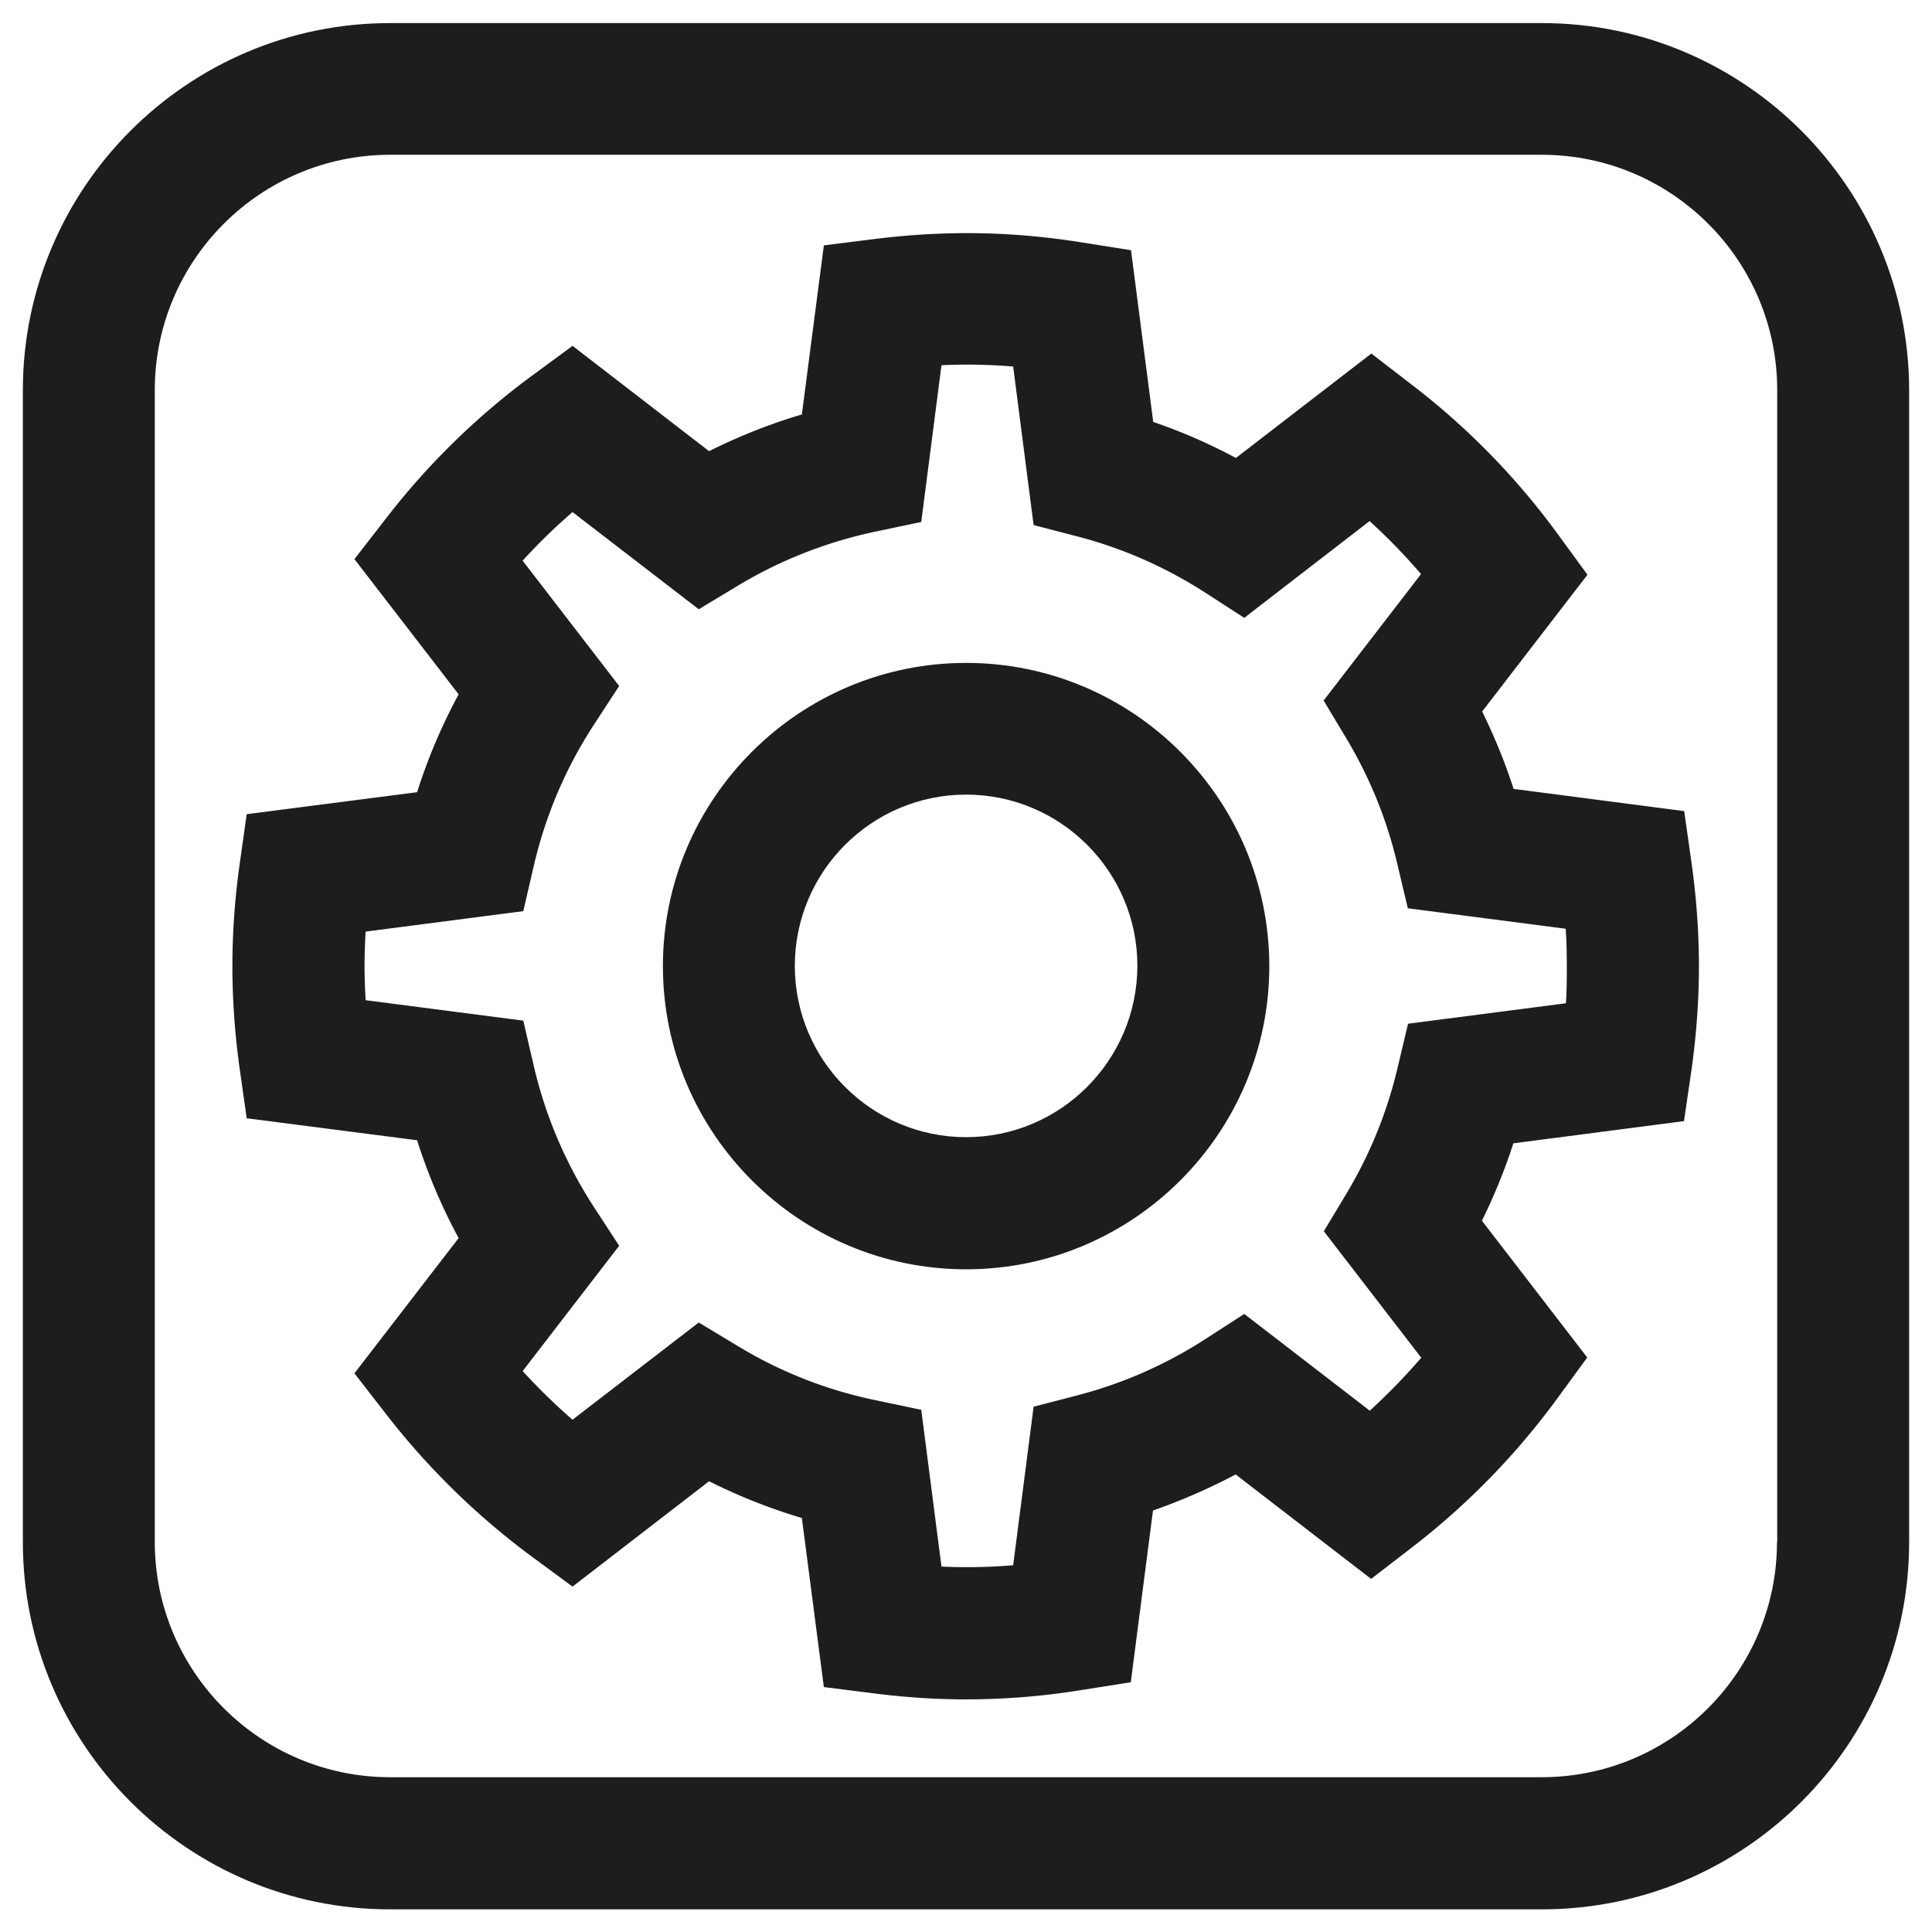
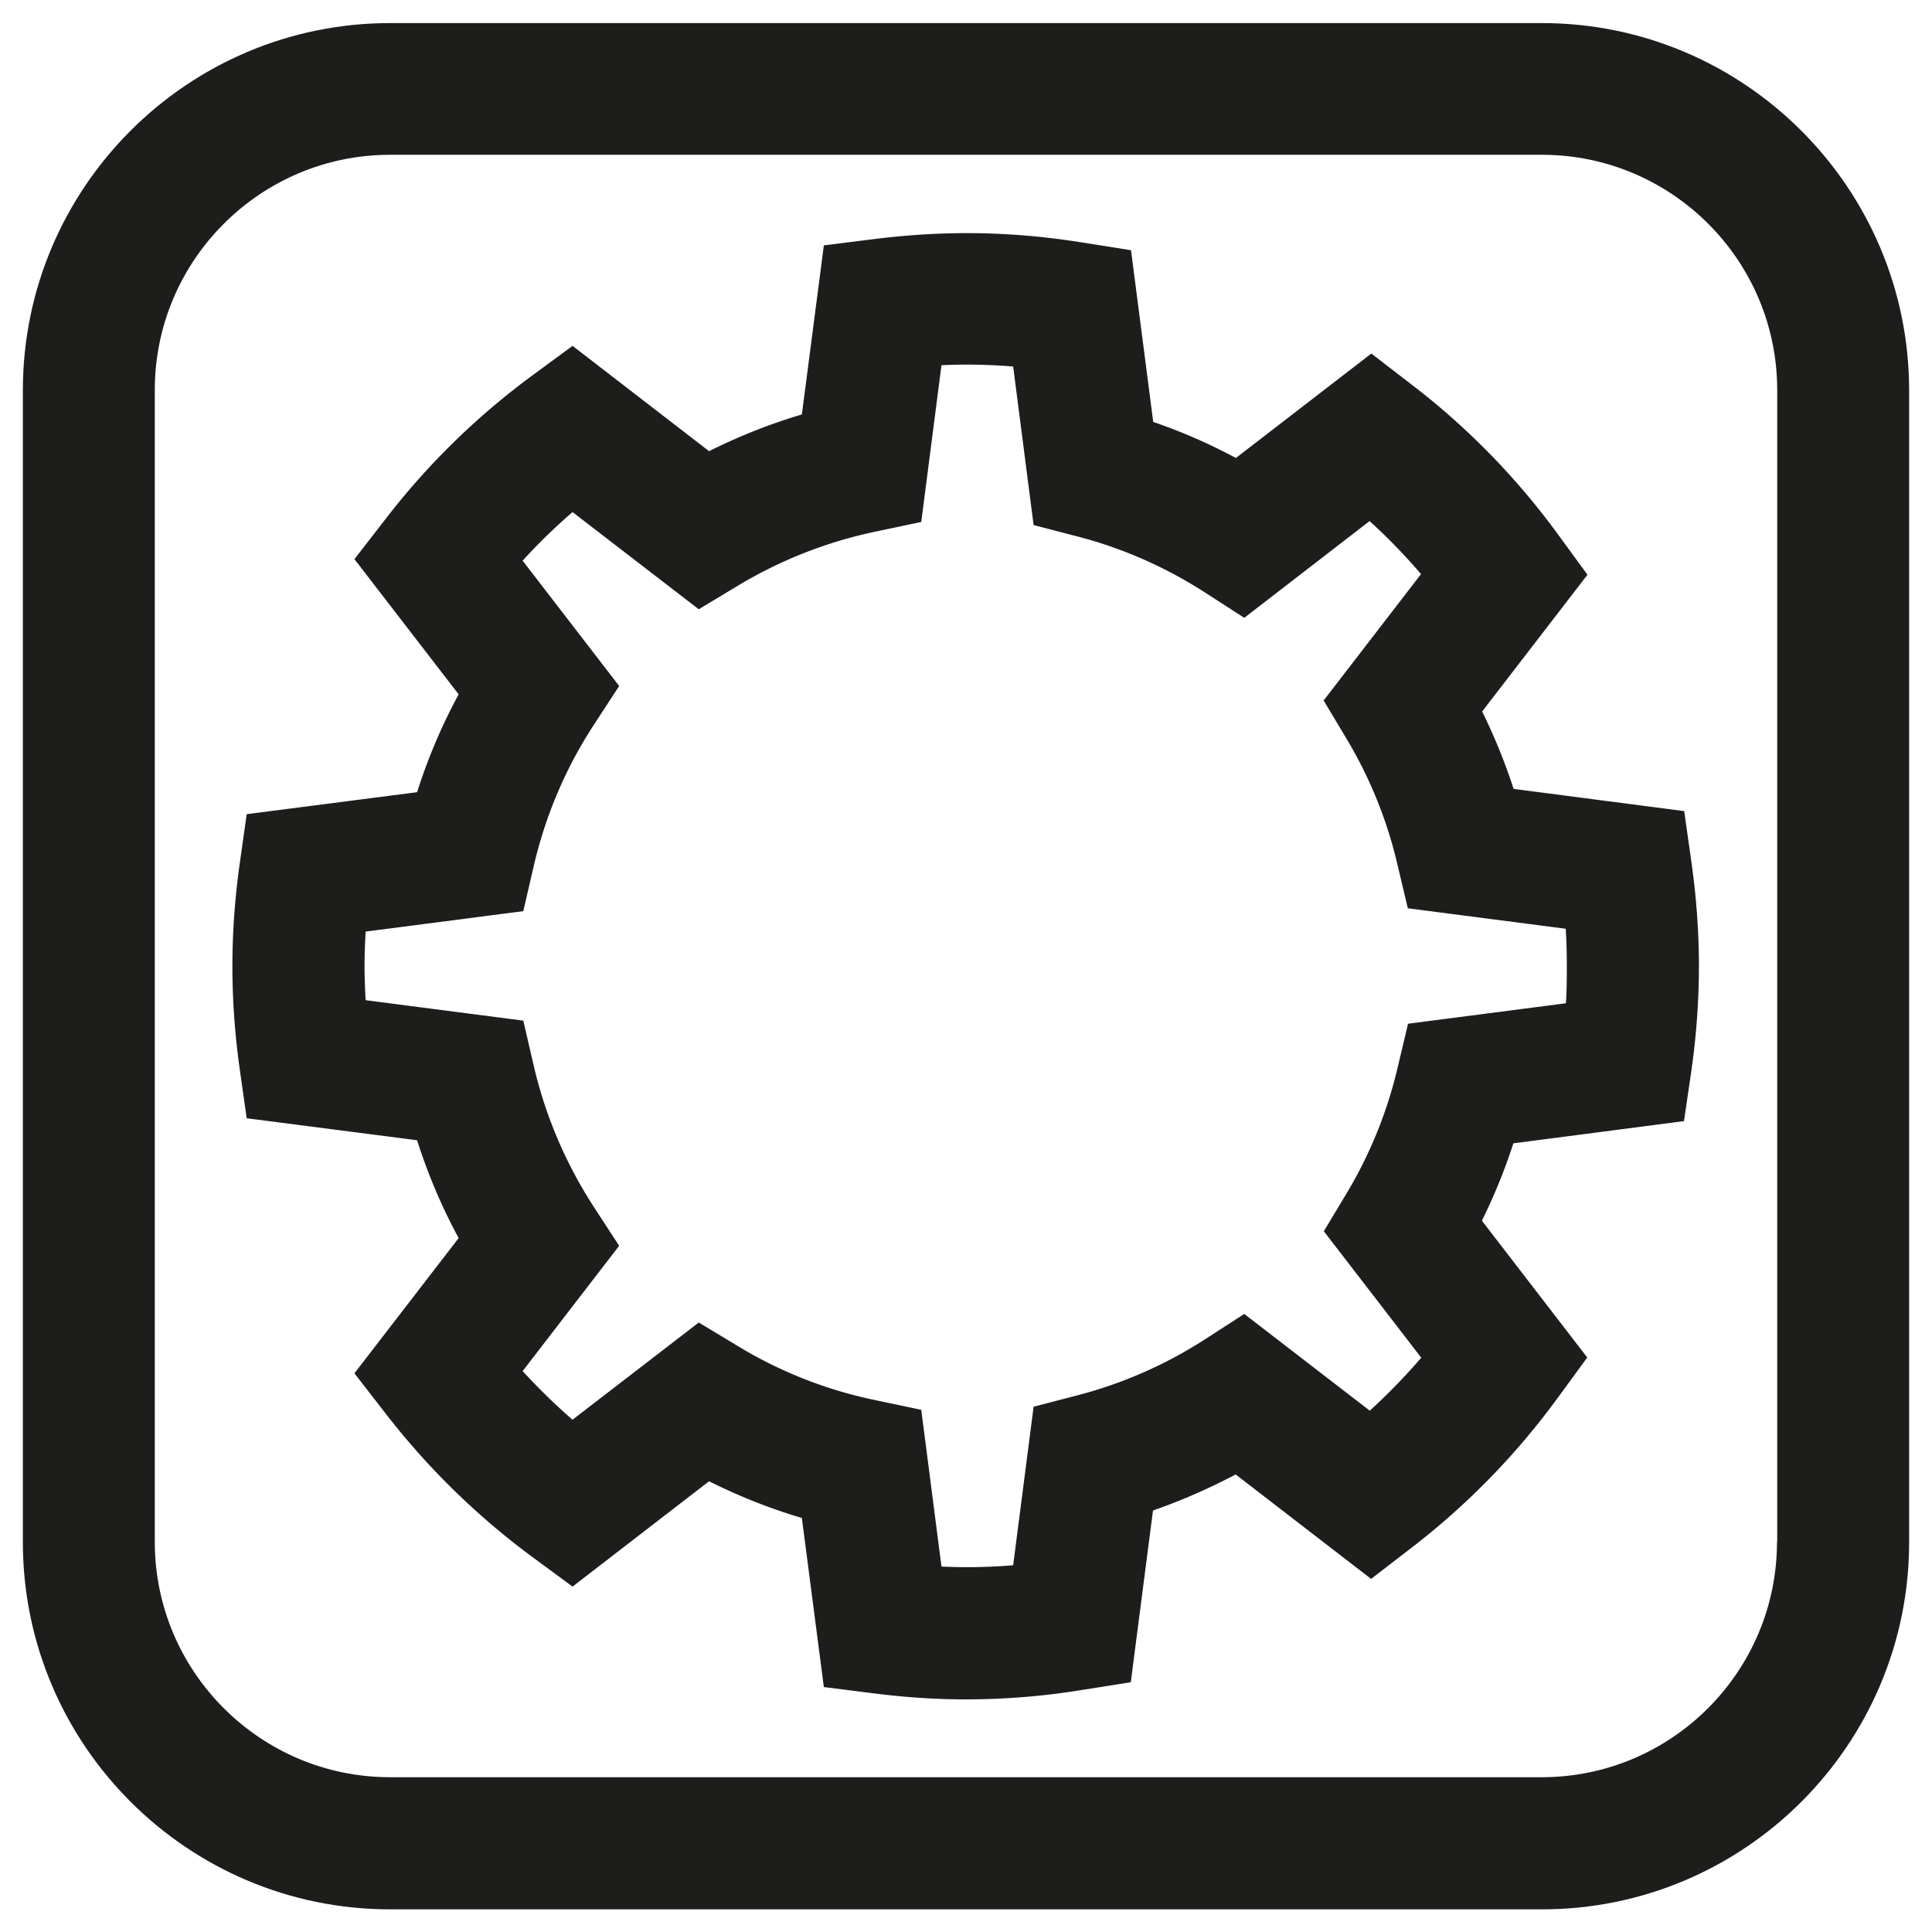
<svg xmlns="http://www.w3.org/2000/svg" version="1.1" id="Calque_1" x="0" y="0" width="87" height="87" viewBox="0 0 87.87 87.87" xml:space="preserve">
  <style>
    .st0{fill:#1d1d1b}
  </style>
  <path class="st0" d="M70.13 1.05H17.74c-9.21 0-16.7 7.49-16.7 16.7v52.39c0 9.21 7.49 16.7 16.7 16.7h52.39c9.21 0 16.7-7.49 16.7-16.7v-52.4c-.01-9.2-7.5-16.69-16.7-16.69zm10.69 69.08c0 5.9-4.8 10.7-10.7 10.7H17.74c-5.9 0-10.7-4.8-10.7-10.7V17.74c0-5.9 4.8-10.7 10.7-10.7h52.39c5.9 0 10.7 4.8 10.7 10.7v52.39z" />
  <path class="st0" d="m76.6 36.89-7.76-1.01c-.39-1.21-.87-2.38-1.43-3.52l4.79-6.22-1.33-1.82a33.223 33.223 0 0 0-6.67-6.83l-1.83-1.41-6.16 4.75a25.03 25.03 0 0 0-3.76-1.64l-1.01-7.81-2.21-.35c-3.12-.5-6.14-.57-9.45-.16l-2.31.29-1 7.69c-1.45.43-2.86.99-4.22 1.67l-6.21-4.79-1.82 1.34a33.335 33.335 0 0 0-6.68 6.53l-1.42 1.83 4.74 6.15c-.77 1.42-1.4 2.91-1.89 4.45l-7.75 1-.32 2.27c-.22 1.56-.33 3.13-.33 4.65 0 1.52.11 3.08.33 4.65l.32 2.26 7.75 1c.49 1.54 1.12 3.03 1.89 4.45l-4.74 6.15 1.42 1.83a33.87 33.87 0 0 0 6.68 6.53l1.82 1.34 6.21-4.79c1.36.68 2.77 1.24 4.22 1.67l1 7.69 2.3.29c1.42.18 2.81.27 4.15.27 1.75 0 3.54-.14 5.3-.43l2.21-.35 1.01-7.81c1.29-.45 2.55-1 3.76-1.64l6.16 4.75 1.83-1.41c2.54-1.95 4.78-4.25 6.67-6.84l1.33-1.82-4.79-6.22c.56-1.14 1.04-2.31 1.43-3.52l7.76-1.01.33-2.25c.23-1.6.35-3.22.35-4.79 0-1.58-.12-3.19-.35-4.8l-.32-2.26zm-5.38 8.74-7.18.93-.48 2.02a20 20 0 0 1-2.3 5.67L60.21 56l4.43 5.75c-.73.85-1.51 1.65-2.34 2.41l-5.71-4.4-1.78 1.15a19.985 19.985 0 0 1-5.84 2.56l-1.96.51-.93 7.21c-1.09.09-2.17.11-3.26.06l-.92-7.13-2.09-.44a19.74 19.74 0 0 1-6.27-2.47l-1.76-1.06-5.74 4.42c-.8-.69-1.55-1.43-2.27-2.21l4.39-5.7L27 54.88c-1.28-1.98-2.2-4.14-2.73-6.43l-.47-2.03-7.17-.93c-.03-.53-.05-1.05-.05-1.56s.02-1.04.05-1.56l7.17-.93.47-2.03c.53-2.29 1.44-4.45 2.73-6.43l1.16-1.78-4.39-5.7c.71-.78 1.47-1.52 2.27-2.21l5.74 4.42 1.76-1.06c1.94-1.17 4.05-2 6.27-2.47l2.09-.44.92-7.13c1.09-.05 2.17-.03 3.26.06l.93 7.21 1.96.51c2.06.53 4.02 1.39 5.84 2.56l1.78 1.15 5.7-4.4c.83.75 1.61 1.56 2.34 2.41l-4.43 5.75 1.05 1.75c1.05 1.76 1.83 3.67 2.3 5.68l.48 2.02 7.18.93c.04.57.05 1.14.05 1.7s0 1.12-.04 1.69z" />
-   <path class="st0" d="M43.94 30.15c-7.6 0-13.79 6.19-13.79 13.79 0 7.6 6.19 13.79 13.79 13.79 7.6 0 13.79-6.19 13.79-13.79-.01-7.61-6.19-13.79-13.79-13.79zm0 21.57c-4.29 0-7.79-3.49-7.79-7.79 0-4.29 3.49-7.79 7.79-7.79 4.29 0 7.79 3.49 7.79 7.79-.01 4.3-3.5 7.79-7.79 7.79z" />
</svg>